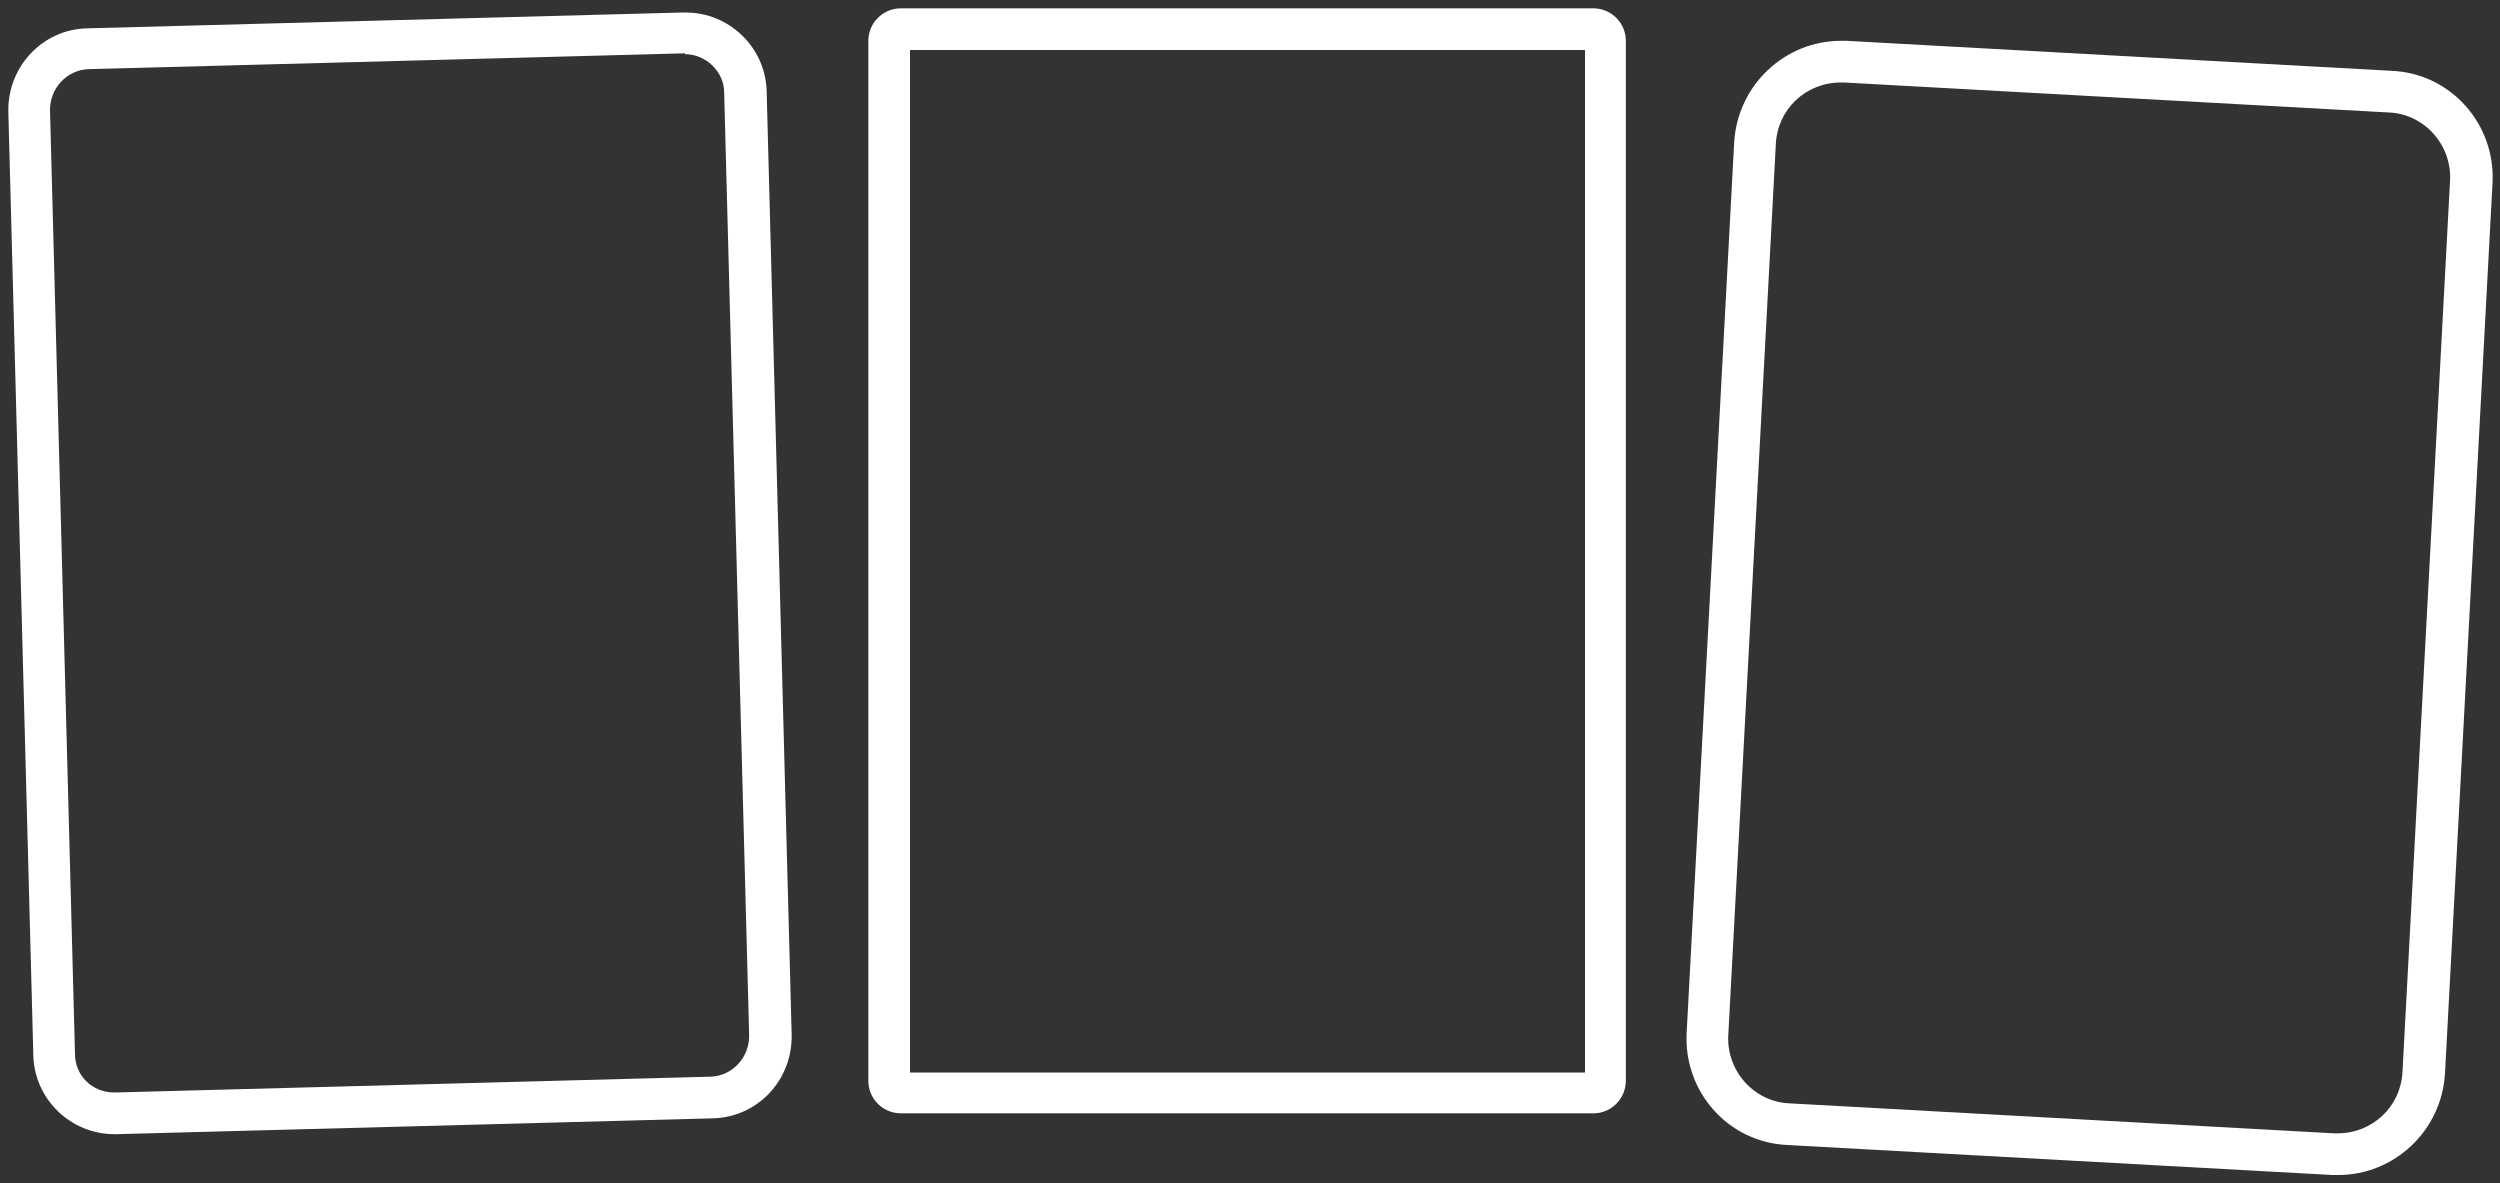
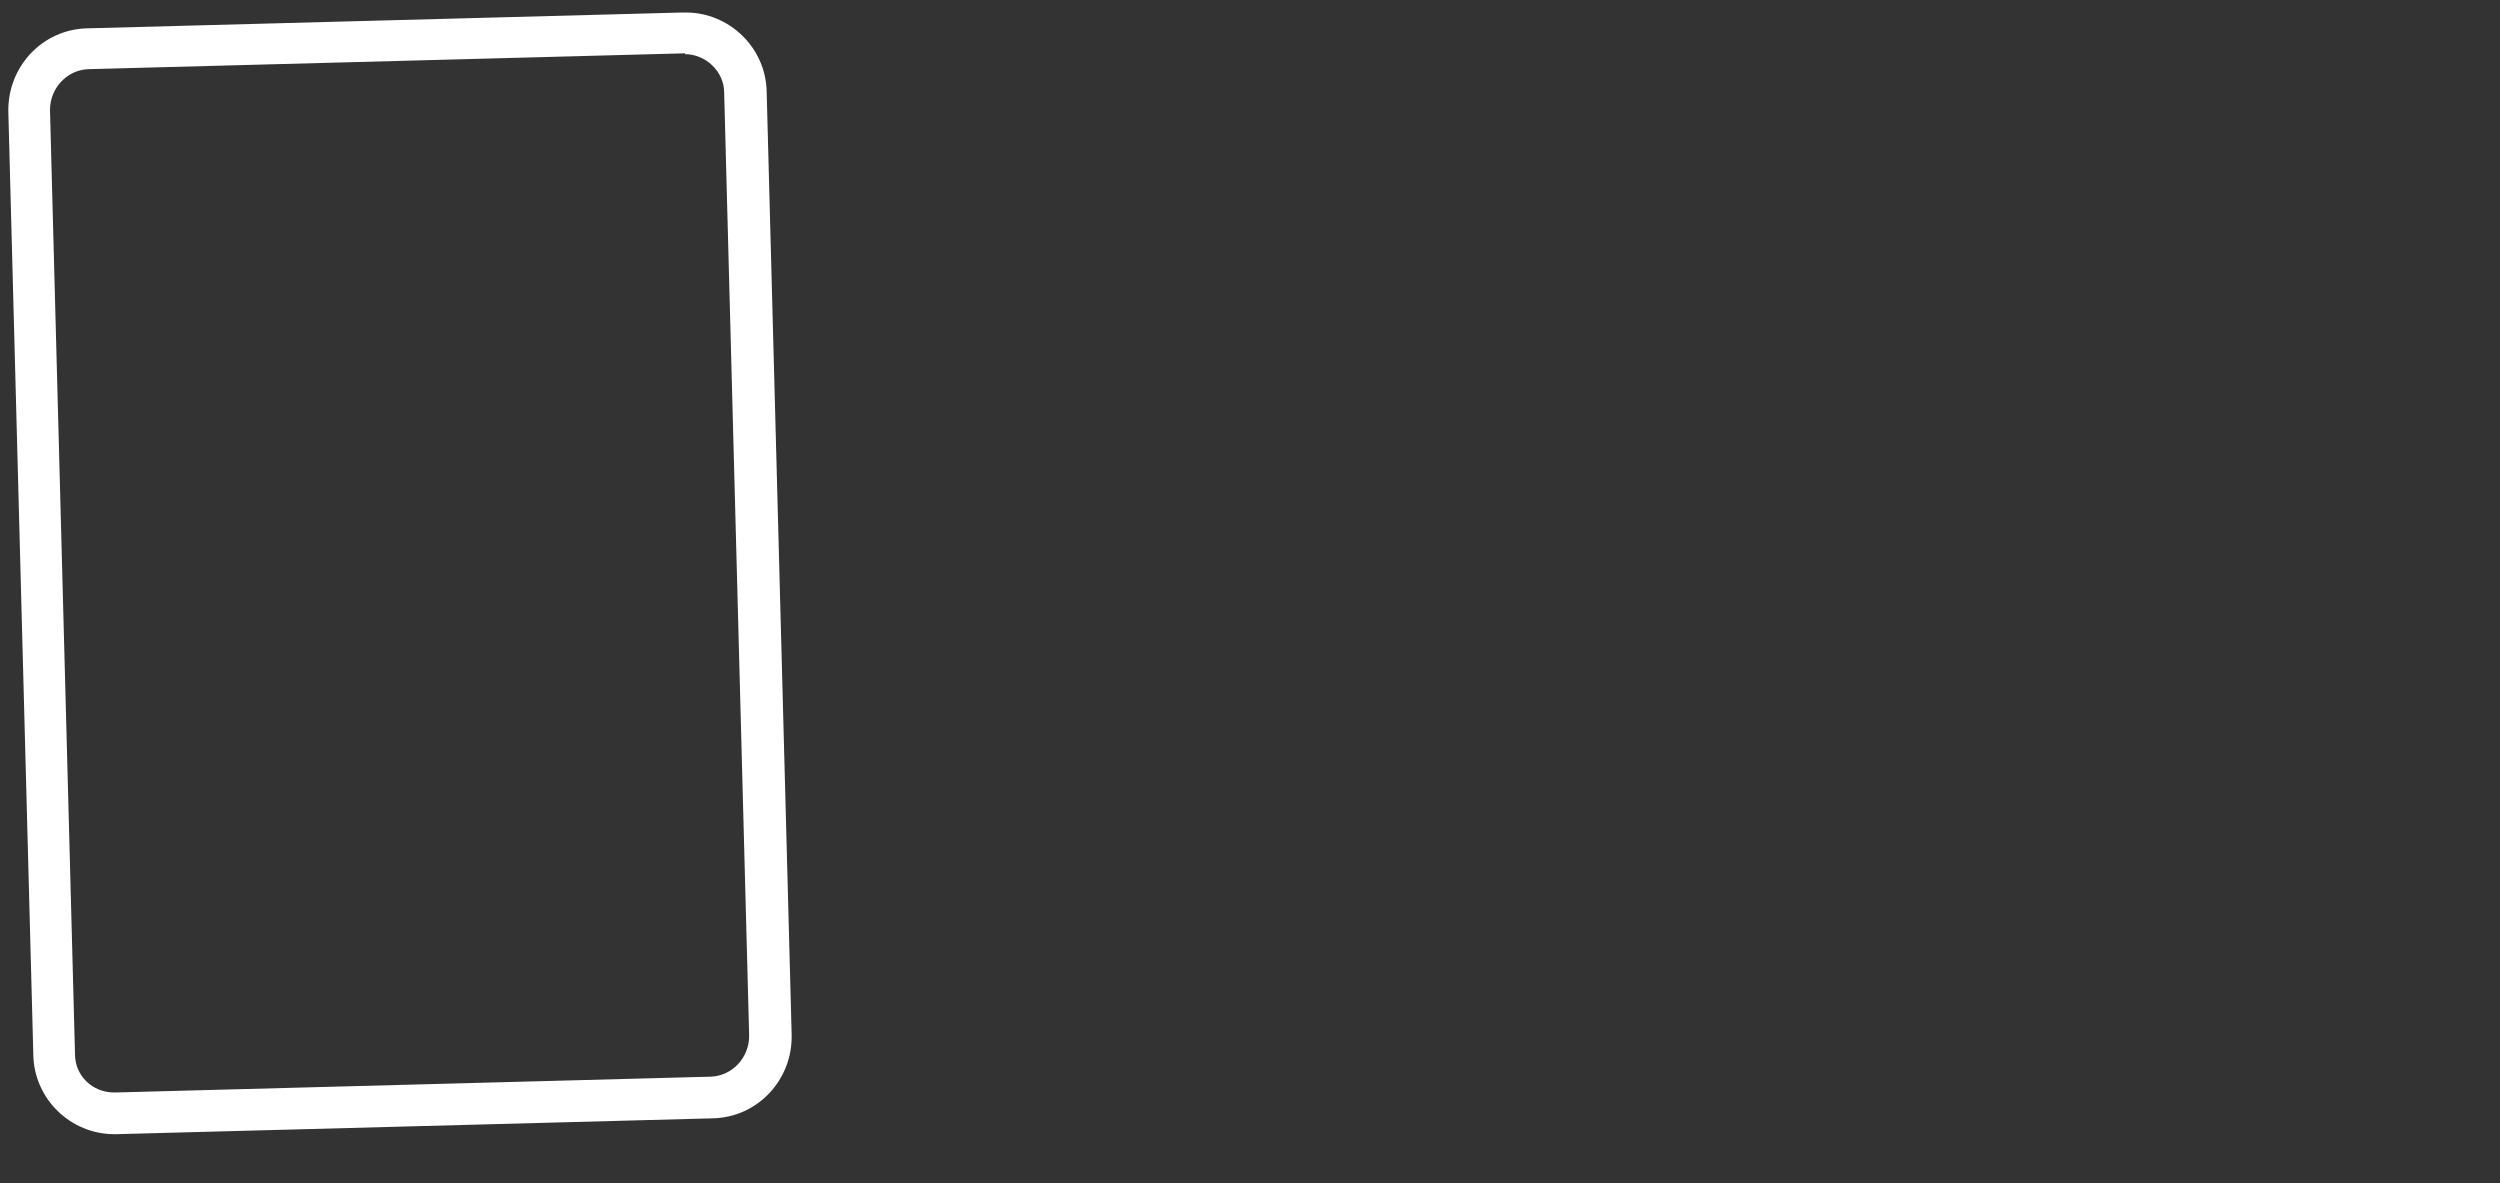
<svg xmlns="http://www.w3.org/2000/svg" id="Layer_1" data-name="Layer 1" version="1.1" viewBox="0 0 300 142">
  <rect x="0" y="0" width="300" height="142" fill="#333333" stroke="none" />
  <defs>
    <style>
      .cls-1 {
        fill: #fff;
      }

      .cls-1 {
        stroke-width: 0px;
      }
    </style>
  </defs>
  <g>
-     <path class="cls-1" d="M190.2,6v122.7h-81V6h81M191.2,1h-83.1c-2.2,0-3.9,1.8-3.9,3.9v124.8c0,2.2,1.8,3.9,3.9,3.9h83.1c2.2,0,3.9-1.8,3.9-3.9V4.9c0-2.2-1.8-3.9-3.9-3.9h0Z" />
-   </g>
+     </g>
  <g>
    <path class="cls-1" d="M82.2,6.5c2.5,0,4.7,2.1,4.7,4.6l3,113.2c0,2.6-2,4.8-4.6,4.9l-71.5,1.9h-.1c-2.6,0-4.7-2-4.7-4.6L6,13.2c0-2.6,2-4.8,4.6-4.9l71.5-1.9h.1M82.2,1.5c0,0-.2,0-.3,0L10.5,3.4C5.1,3.5.9,8,1,13.4l3,113.2c.1,5.3,4.5,9.5,9.7,9.5s.2,0,.3,0l71.5-1.9c5.4-.1,9.6-4.6,9.5-10l-3-113.2c-.1-5.3-4.5-9.5-9.7-9.5h0Z" />
  </g>
  <g>
-     <path class="cls-1" d="M220.9,4.9v5c.1,0,.3,0,.4,0l65.4,3.6c4.3.2,7.6,4,7.3,8.3l-5.7,106.8c-.2,4.2-3.6,7.4-7.8,7.4s-.3,0-.4,0l-65.4-3.6c-4.3-.2-7.6-4-7.3-8.3l5.7-106.8c.2-4.2,3.6-7.4,7.8-7.4v-5M220.9,4.9c-6.7,0-12.4,5.3-12.8,12.2l-5.7,106.8c-.4,7.1,5,13.2,12.1,13.5l65.4,3.6c.2,0,.5,0,.7,0,6.7,0,12.4-5.3,12.8-12.2l5.7-106.8c.4-7.1-5-13.2-12.1-13.5l-65.4-3.6c-.2,0-.5,0-.7,0h0Z" />
-   </g>
+     </g>
</svg>